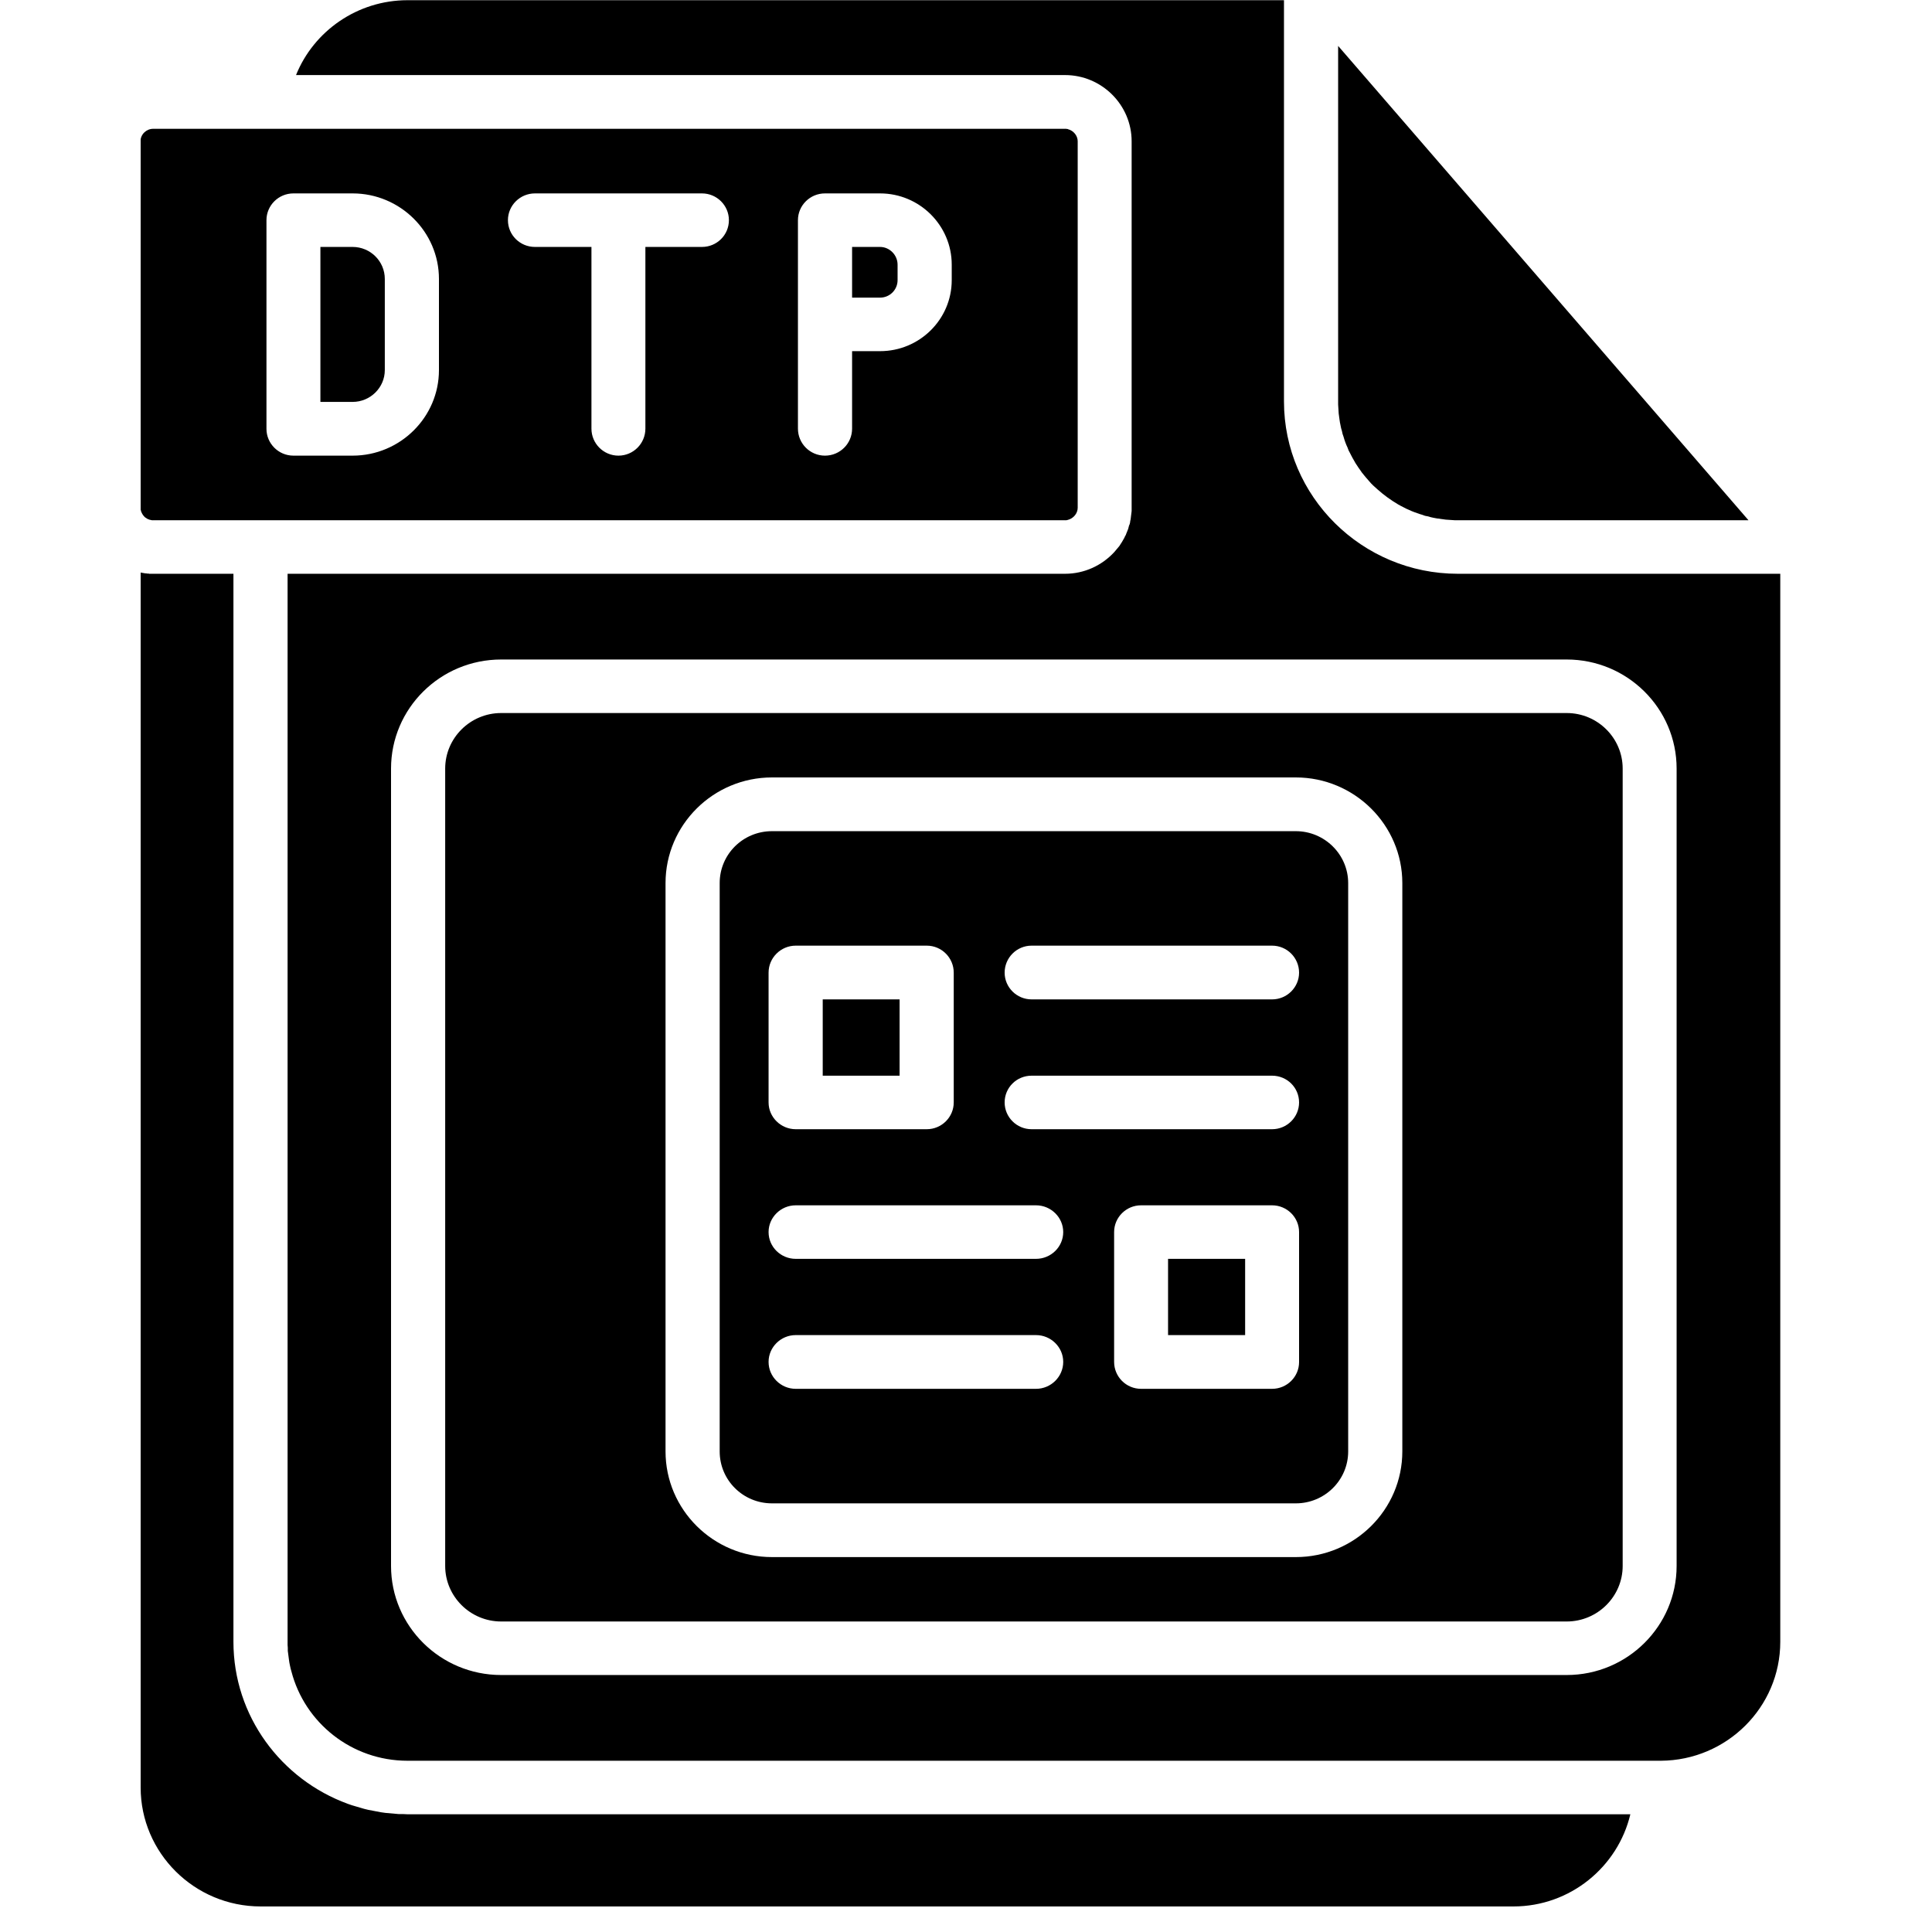
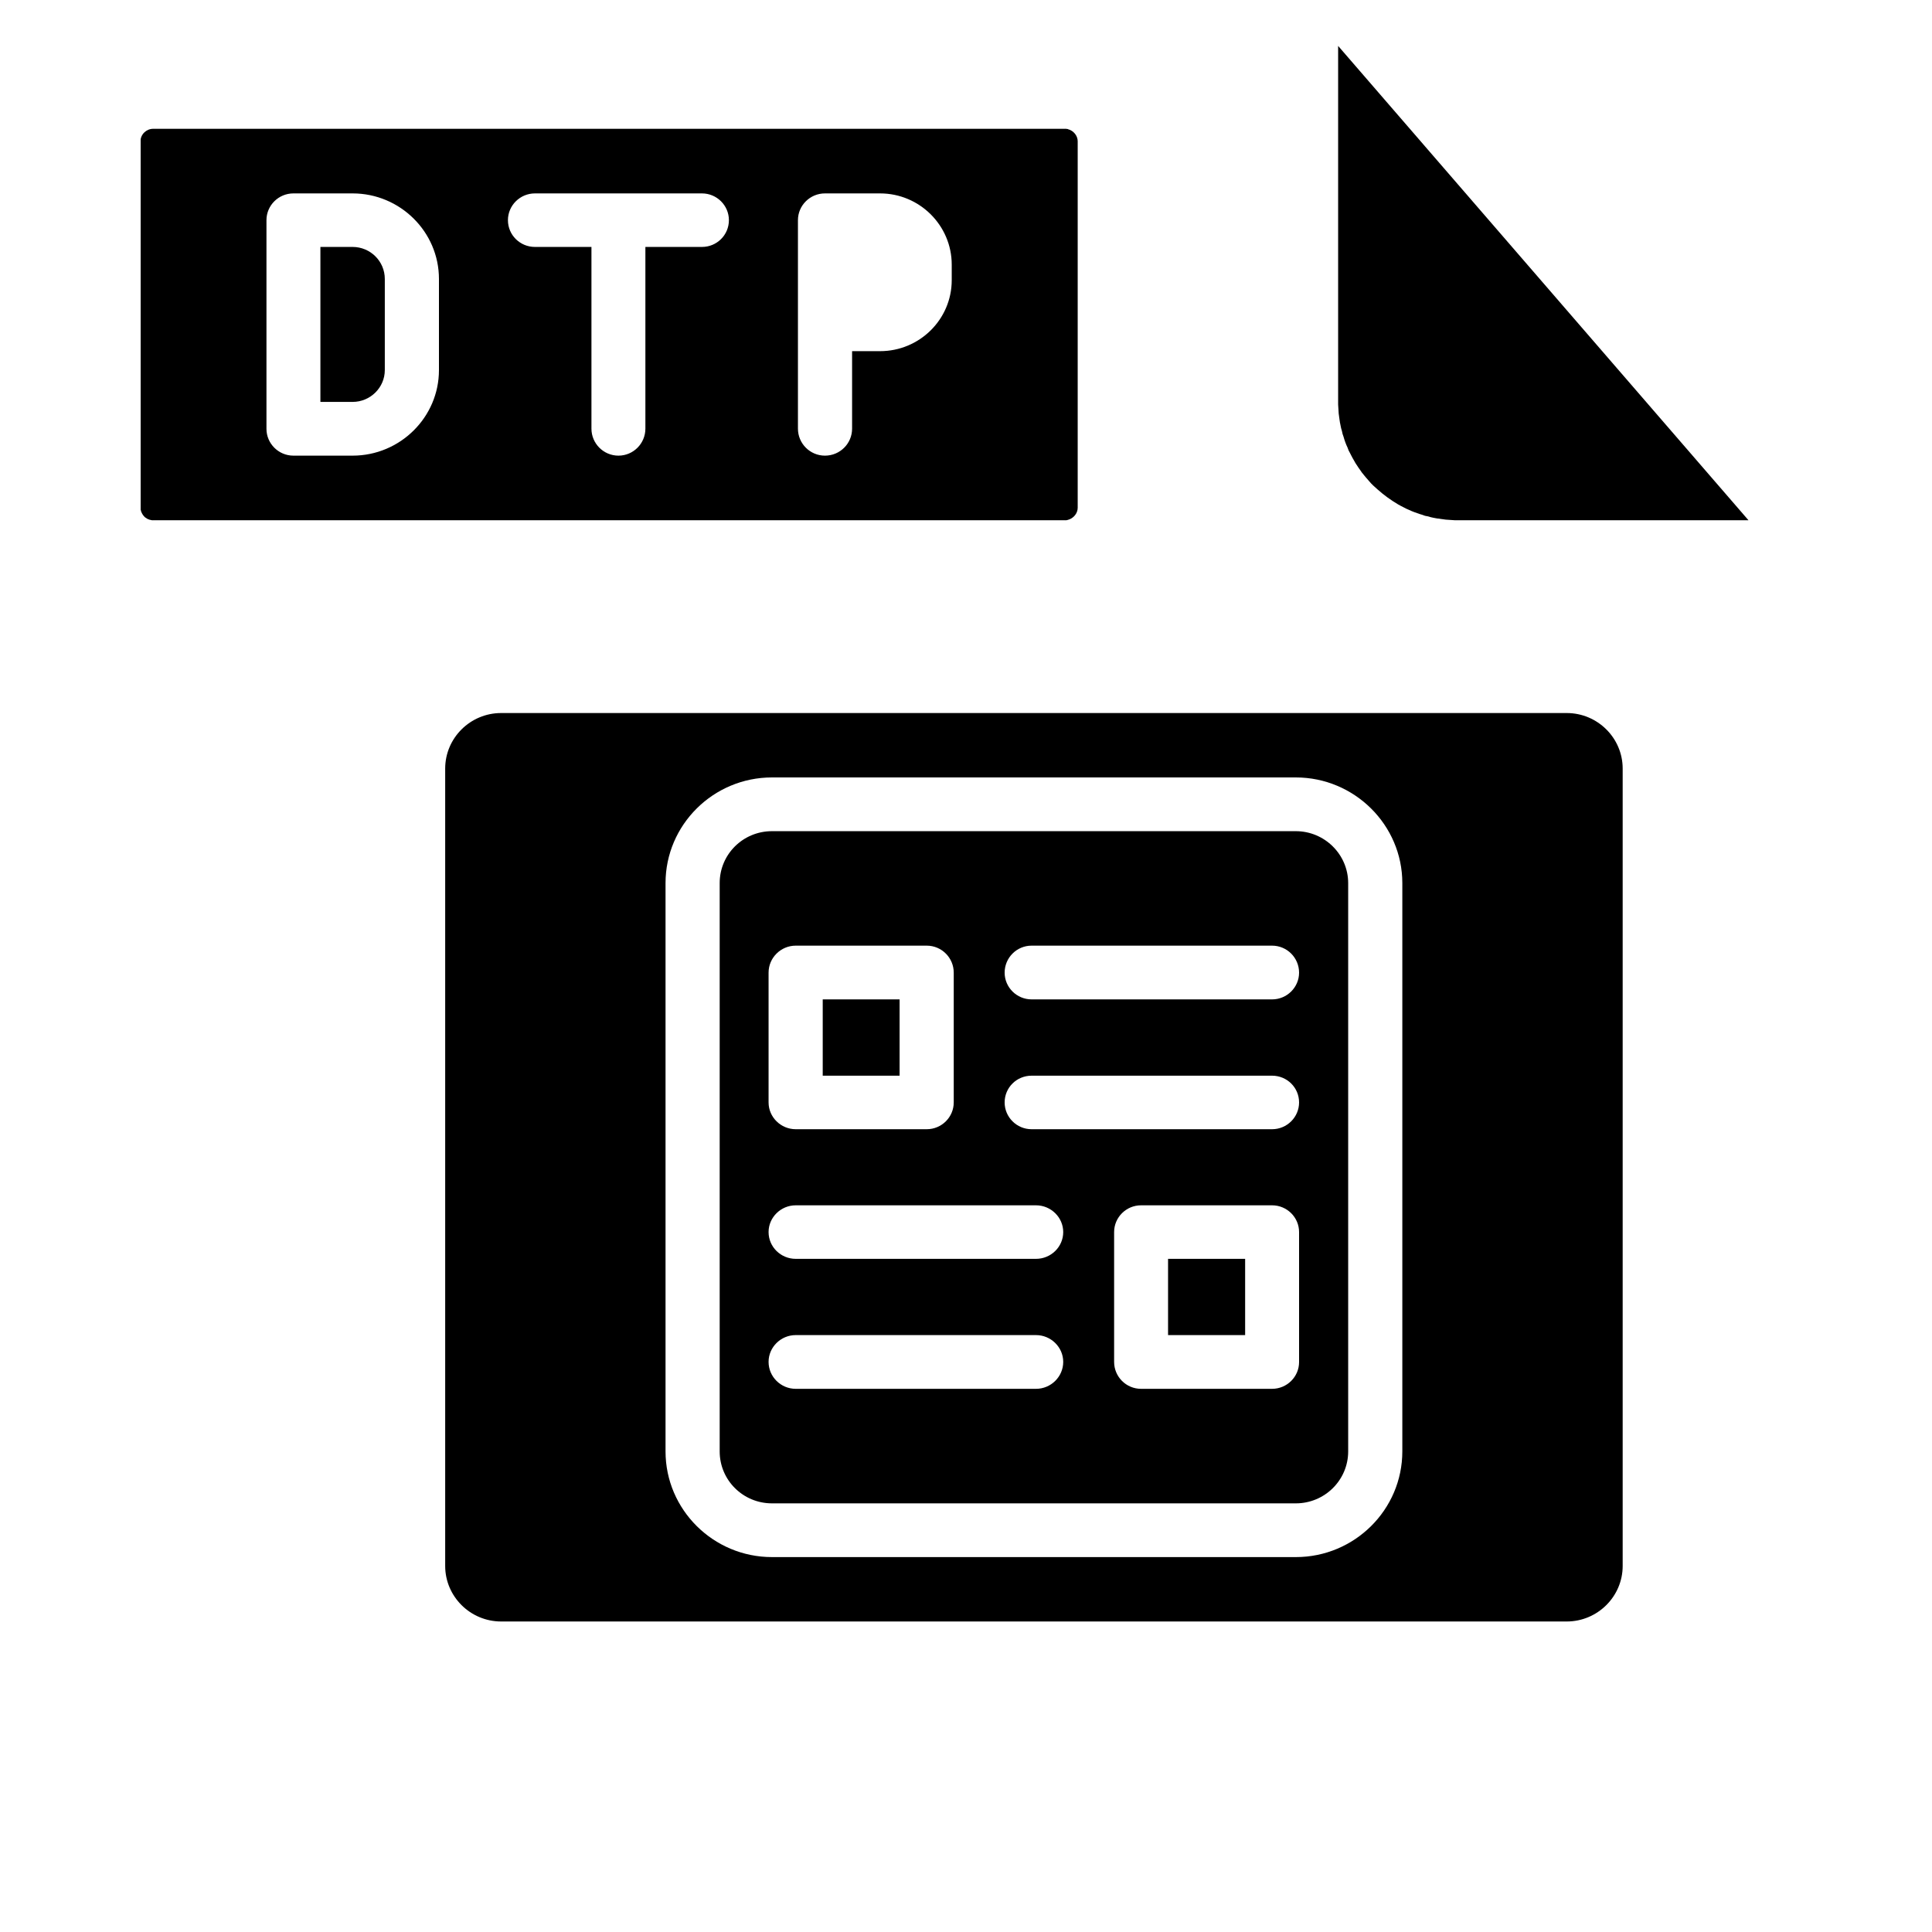
<svg xmlns="http://www.w3.org/2000/svg" width="50" zoomAndPan="magnify" viewBox="0 0 37.5 37.5" height="50" preserveAspectRatio="xMidYMid meet" version="1.0">
  <defs>
    <g />
    <clipPath id="09bc14ebda">
      <path d="M 2.73 2 L 21 2 L 21 11 L 2.73 11 Z M 2.73 2 " clip-rule="nonzero" />
    </clipPath>
    <clipPath id="dddef98aa0">
-       <path d="M 5 0 L 34.555 0 L 34.555 35 L 5 35 Z M 5 0 " clip-rule="nonzero" />
-     </clipPath>
+       </clipPath>
    <clipPath id="5fe24c425b">
-       <path d="M 2.73 11 L 32 11 L 32 37.008 L 2.73 37.008 Z M 2.73 11 " clip-rule="nonzero" />
-     </clipPath>
+       </clipPath>
  </defs>
  <path fill="#000000" d="M 15.969 19.398 L 17.461 19.398 L 17.461 20.879 L 15.969 20.879 Z M 15.969 19.398 " fill-opacity="1" fill-rule="evenodd" />
  <path fill="#000000" d="M 22.672 24.434 L 24.168 24.434 L 24.168 25.914 L 22.672 25.914 Z M 22.672 24.434 " fill-opacity="1" fill-rule="evenodd" />
  <path fill="#000000" d="M 20.023 20.879 L 24.691 20.879 C 24.98 20.879 25.215 21.109 25.215 21.398 C 25.215 21.684 24.98 21.918 24.691 21.918 L 20.023 21.918 C 19.734 21.918 19.5 21.684 19.5 21.398 C 19.5 21.109 19.734 20.879 20.023 20.879 Z M 22.148 23.395 L 24.691 23.395 C 24.98 23.395 25.215 23.629 25.215 23.914 L 25.215 26.438 C 25.215 26.723 24.98 26.957 24.691 26.957 L 22.148 26.957 C 21.859 26.957 21.625 26.723 21.625 26.434 L 21.625 23.914 C 21.625 23.629 21.859 23.395 22.148 23.395 Z M 14.984 16.133 Z M 25.152 16.133 L 14.984 16.133 C 14.422 16.133 13.969 16.582 13.969 17.141 L 13.969 28.172 C 13.969 28.73 14.422 29.18 14.984 29.18 L 25.152 29.18 C 25.711 29.18 26.168 28.73 26.168 28.172 L 26.168 17.141 C 26.168 16.586 25.711 16.133 25.152 16.133 Z M 15.445 18.355 L 17.988 18.355 C 18.277 18.355 18.512 18.59 18.512 18.879 L 18.512 21.398 C 18.512 21.684 18.277 21.918 17.988 21.918 L 15.445 21.918 C 15.156 21.918 14.918 21.684 14.918 21.398 L 14.918 18.879 C 14.918 18.59 15.156 18.355 15.445 18.355 Z M 15.445 23.395 L 20.109 23.395 C 20.398 23.395 20.637 23.629 20.637 23.914 C 20.637 24.203 20.398 24.434 20.109 24.434 L 15.445 24.434 C 15.156 24.434 14.918 24.203 14.918 23.914 C 14.918 23.629 15.156 23.395 15.445 23.395 Z M 15.445 25.914 L 20.109 25.914 C 20.398 25.914 20.637 26.148 20.637 26.434 C 20.637 26.723 20.398 26.957 20.109 26.957 L 15.445 26.957 C 15.156 26.957 14.918 26.723 14.918 26.434 C 14.918 26.148 15.156 25.914 15.445 25.914 Z M 19.5 18.879 C 19.5 18.59 19.734 18.355 20.023 18.355 L 24.691 18.355 C 24.98 18.355 25.215 18.59 25.215 18.879 C 25.215 19.164 24.98 19.398 24.691 19.398 L 20.023 19.398 C 19.734 19.398 19.5 19.164 19.5 18.879 Z M 19.5 18.879 " fill-opacity="1" fill-rule="evenodd" />
-   <path fill="#000000" d="M 17.082 5.777 C 17.27 5.777 17.422 5.625 17.422 5.438 L 17.422 5.137 C 17.422 4.949 17.266 4.793 17.082 4.793 L 16.539 4.793 L 16.539 5.777 Z M 17.082 5.777 " fill-opacity="1" fill-rule="evenodd" />
  <path fill="#000000" d="M 7.469 7.184 L 7.469 5.414 C 7.469 5.07 7.188 4.793 6.844 4.793 L 6.219 4.793 L 6.219 7.801 L 6.844 7.801 C 7.188 7.801 7.469 7.523 7.469 7.184 Z M 7.469 7.184 " fill-opacity="1" fill-rule="evenodd" />
  <g clip-path="url(#09bc14ebda)">
    <path fill="#000000" d="M 8.52 7.184 C 8.52 8.098 7.766 8.844 6.844 8.844 L 5.695 8.844 C 5.406 8.844 5.172 8.609 5.172 8.324 L 5.172 4.273 C 5.172 3.988 5.406 3.754 5.695 3.754 L 6.844 3.754 C 7.766 3.754 8.52 4.5 8.52 5.414 Z M 20.676 10.098 Z M 20.684 10.098 Z M 20.688 10.098 Z M 20.695 10.098 Z M 20.699 10.098 Z M 20.707 10.094 Z M 20.715 10.094 Z M 20.719 10.094 Z M 20.727 10.09 Z M 20.727 2.504 Z M 20.719 2.504 Z M 20.715 2.504 Z M 20.707 2.504 Z M 20.699 2.5 Z M 20.695 2.5 Z M 20.688 2.5 Z M 20.684 2.5 Z M 20.676 2.5 Z M 2.867 10.074 Z M 2.883 10.082 Z M 2.891 10.082 Z M 2.895 10.086 Z M 2.902 10.086 Z M 2.906 10.09 Z M 2.914 10.09 Z M 2.918 10.09 Z M 2.926 10.094 Z M 2.93 10.094 Z M 2.938 10.094 Z M 2.941 10.098 Z M 2.949 10.098 Z M 2.957 10.098 Z M 2.961 10.098 Z M 2.969 10.098 Z M 5.059 10.098 L 20.703 10.098 L 20.707 10.094 L 20.719 10.094 L 20.727 10.09 L 20.73 10.09 C 20.836 10.062 20.918 9.965 20.918 9.855 L 20.918 2.742 C 20.918 2.633 20.836 2.535 20.73 2.508 L 20.727 2.504 L 20.707 2.504 L 20.703 2.5 L 2.973 2.5 C 2.84 2.5 2.727 2.609 2.727 2.742 L 2.727 9.859 L 2.73 9.867 L 2.73 9.898 L 2.734 9.902 L 2.734 9.91 L 2.738 9.914 L 2.738 9.926 L 2.742 9.934 L 2.742 9.938 L 2.746 9.941 L 2.75 9.949 L 2.75 9.953 L 2.754 9.961 L 2.758 9.965 L 2.758 9.969 L 2.762 9.977 L 2.77 9.984 L 2.77 9.988 L 2.773 9.996 L 2.793 10.016 L 2.797 10.023 L 2.812 10.039 L 2.82 10.043 L 2.828 10.051 L 2.832 10.051 L 2.836 10.055 L 2.844 10.059 L 2.852 10.066 L 2.859 10.07 L 2.863 10.07 L 2.867 10.074 L 2.875 10.078 L 2.879 10.078 L 2.887 10.082 L 2.891 10.082 L 2.898 10.086 L 2.902 10.086 L 2.906 10.09 L 2.918 10.09 L 2.926 10.094 L 2.938 10.094 L 2.945 10.098 Z M 12.004 8.844 C 11.715 8.844 11.48 8.609 11.48 8.32 L 11.48 4.793 L 10.383 4.793 C 10.094 4.793 9.859 4.562 9.859 4.273 C 9.859 3.988 10.094 3.754 10.383 3.754 L 13.625 3.754 C 13.914 3.754 14.148 3.988 14.148 4.273 C 14.148 4.562 13.914 4.793 13.625 4.793 L 12.527 4.793 L 12.527 8.32 C 12.527 8.609 12.293 8.844 12.004 8.844 Z M 16.012 8.844 C 15.723 8.844 15.488 8.609 15.488 8.32 L 15.488 4.273 C 15.488 3.988 15.723 3.754 16.012 3.754 L 17.082 3.754 C 17.848 3.754 18.473 4.375 18.473 5.137 L 18.473 5.438 C 18.473 6.199 17.848 6.816 17.082 6.816 L 16.539 6.816 L 16.539 8.32 C 16.539 8.609 16.305 8.844 16.012 8.844 Z M 16.012 8.844 " fill-opacity="1" fill-rule="evenodd" />
  </g>
  <g clip-path="url(#dddef98aa0)">
    <path fill="#000000" d="M 5.582 31.926 Z M 5.586 31.984 Z M 5.586 32.043 Z M 5.594 32.102 Z M 5.602 32.16 Z M 5.609 32.219 Z M 5.617 32.273 Z M 5.629 32.332 Z M 5.641 32.387 Z M 20.672 11.137 L 5.582 11.137 L 5.582 31.926 L 5.586 31.984 L 5.586 32.043 L 5.609 32.219 L 5.617 32.273 L 5.629 32.332 L 5.641 32.387 L 5.656 32.441 C 5.914 33.438 6.824 34.176 7.91 34.176 L 32.238 34.176 C 33.516 34.168 34.555 33.137 34.555 31.867 L 34.555 11.137 L 28.297 11.137 C 26.438 11.137 24.922 9.637 24.922 7.793 L 24.922 0.004 L 7.91 0.004 C 6.938 0.004 6.09 0.602 5.746 1.457 L 20.672 1.457 C 21.383 1.457 21.965 2.035 21.965 2.742 L 21.965 9.918 L 21.961 9.953 L 21.953 10.016 L 21.949 10.051 L 21.945 10.082 L 21.938 10.113 L 21.934 10.145 L 21.926 10.176 L 21.914 10.203 L 21.898 10.266 L 21.887 10.293 L 21.875 10.324 L 21.863 10.352 L 21.852 10.383 L 21.836 10.41 L 21.824 10.438 L 21.777 10.52 L 21.762 10.543 L 21.727 10.598 L 21.629 10.715 C 21.391 10.973 21.051 11.137 20.672 11.137 Z M 7.59 14.918 C 7.59 13.75 8.547 12.801 9.727 12.801 L 30.41 12.801 C 31.586 12.801 32.543 13.75 32.543 14.918 L 32.543 30.395 C 32.543 31.562 31.586 32.512 30.41 32.512 L 9.727 32.512 C 8.547 32.512 7.59 31.562 7.59 30.395 Z M 7.59 14.918 " fill-opacity="1" fill-rule="evenodd" />
  </g>
  <path fill="#000000" d="M 30.41 13.84 L 9.727 13.84 C 9.129 13.84 8.641 14.324 8.641 14.918 L 8.641 30.395 C 8.641 30.988 9.129 31.473 9.727 31.473 L 30.41 31.473 C 31.008 31.473 31.496 30.988 31.496 30.395 L 31.496 14.918 C 31.496 14.324 31.008 13.84 30.41 13.84 Z M 12.918 28.172 L 12.918 17.141 C 12.918 16.012 13.844 15.09 14.984 15.09 L 25.152 15.09 C 26.289 15.09 27.219 16.012 27.219 17.141 L 27.219 28.172 C 27.219 29.301 26.293 30.223 25.152 30.223 L 14.984 30.223 C 13.844 30.223 12.918 29.301 12.918 28.172 Z M 12.918 28.172 " fill-opacity="1" fill-rule="evenodd" />
  <g clip-path="url(#5fe24c425b)">
    <path fill="#000000" d="M 2.906 11.137 Z M 2.84 11.133 Z M 7.91 35.215 Z M 7.82 35.215 Z M 7.734 35.211 Z M 7.648 35.203 Z M 7.562 35.195 Z M 7.48 35.188 Z M 7.395 35.176 Z M 7.312 35.164 Z M 7.23 35.145 Z M 7.148 35.129 Z M 7.066 35.109 Z M 6.984 35.086 Z M 6.906 35.062 Z M 6.828 35.039 Z M 4.531 31.867 L 4.531 11.137 L 2.895 11.137 L 2.883 11.133 L 2.848 11.133 L 2.844 11.129 L 2.812 11.129 L 2.805 11.125 L 2.797 11.125 L 2.73 11.113 L 2.73 34.695 C 2.73 35.965 3.773 37.004 5.059 37.004 L 29.375 37.004 C 30.477 37.004 31.402 36.238 31.645 35.215 L 7.91 35.215 L 7.824 35.211 L 7.738 35.211 L 7.48 35.188 L 7.395 35.176 L 7.148 35.129 L 7.066 35.109 L 6.988 35.086 L 6.906 35.062 L 6.828 35.039 L 6.75 35.012 C 5.457 34.539 4.531 33.309 4.531 31.867 Z M 4.531 31.867 " fill-opacity="1" fill-rule="evenodd" />
  </g>
  <path fill="#000000" d="M 27.191 9.82 Z M 27.238 9.844 Z M 27.289 9.871 Z M 27.34 9.895 Z M 27.395 9.914 Z M 27.445 9.938 Z M 27.5 9.957 Z M 27.605 9.992 Z M 27.719 10.023 Z M 27.887 10.062 Z M 26.469 9.215 L 26.504 9.258 C 26.539 9.301 26.578 9.34 26.613 9.383 L 26.652 9.422 C 26.68 9.449 26.707 9.473 26.734 9.496 C 26.859 9.609 26.996 9.707 27.141 9.793 L 27.191 9.82 L 27.238 9.844 L 27.289 9.871 L 27.344 9.895 L 27.395 9.918 L 27.445 9.938 L 27.555 9.977 L 27.605 9.992 L 27.66 10.012 L 27.719 10.023 L 27.773 10.039 L 27.828 10.051 L 27.887 10.062 L 28.062 10.086 L 28.238 10.098 L 33.938 10.098 L 25.973 0.891 L 25.973 7.852 L 25.984 8.027 L 26 8.145 L 26.008 8.199 L 26.02 8.258 L 26.031 8.312 L 26.047 8.367 L 26.059 8.422 L 26.078 8.477 L 26.094 8.531 L 26.113 8.586 L 26.133 8.637 L 26.156 8.688 L 26.176 8.742 L 26.203 8.793 L 26.227 8.84 L 26.254 8.891 L 26.281 8.938 L 26.309 8.988 L 26.371 9.082 L 26.402 9.125 L 26.434 9.172 Z M 26.469 9.215 " fill-opacity="1" fill-rule="evenodd" />
  <g fill="#000000" fill-opacity="1">
    <g transform="translate(29.652, 19.786)">
      <g>
        <path d="M 0.453 0 L 0.188 0 L 0.188 -1.406 L 0.453 -1.406 Z M 0.453 0 " />
      </g>
    </g>
  </g>
</svg>